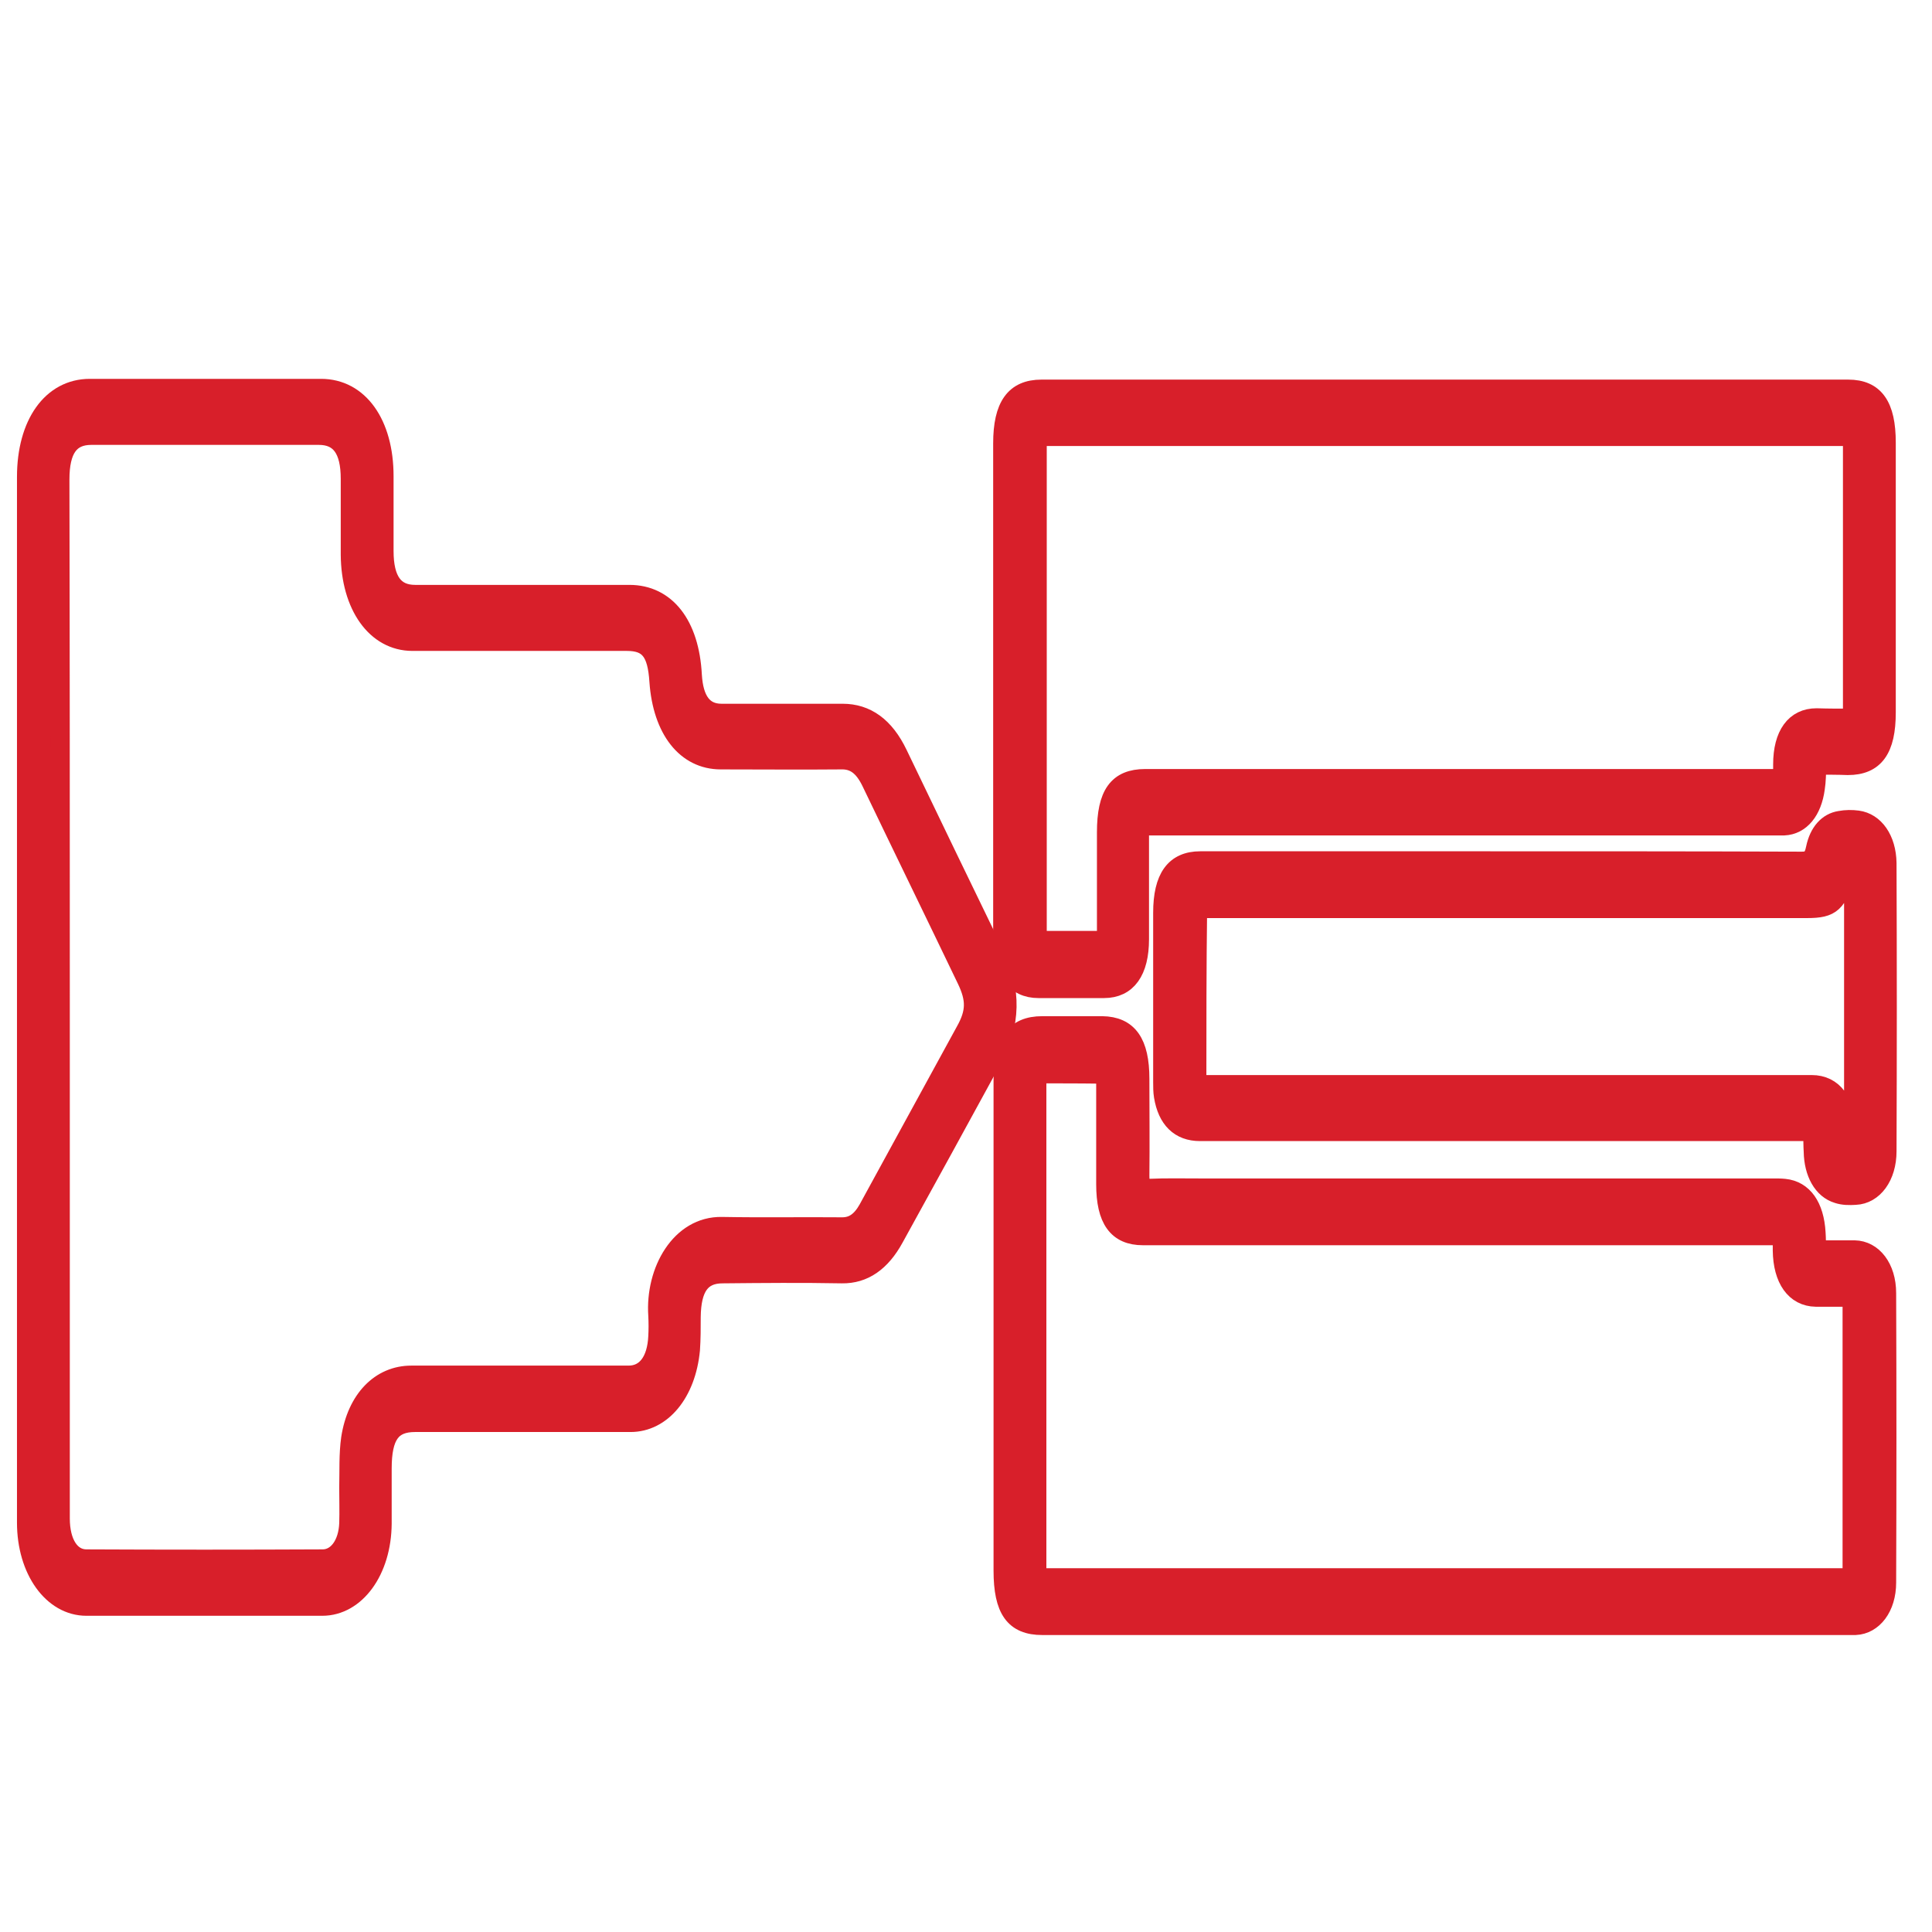
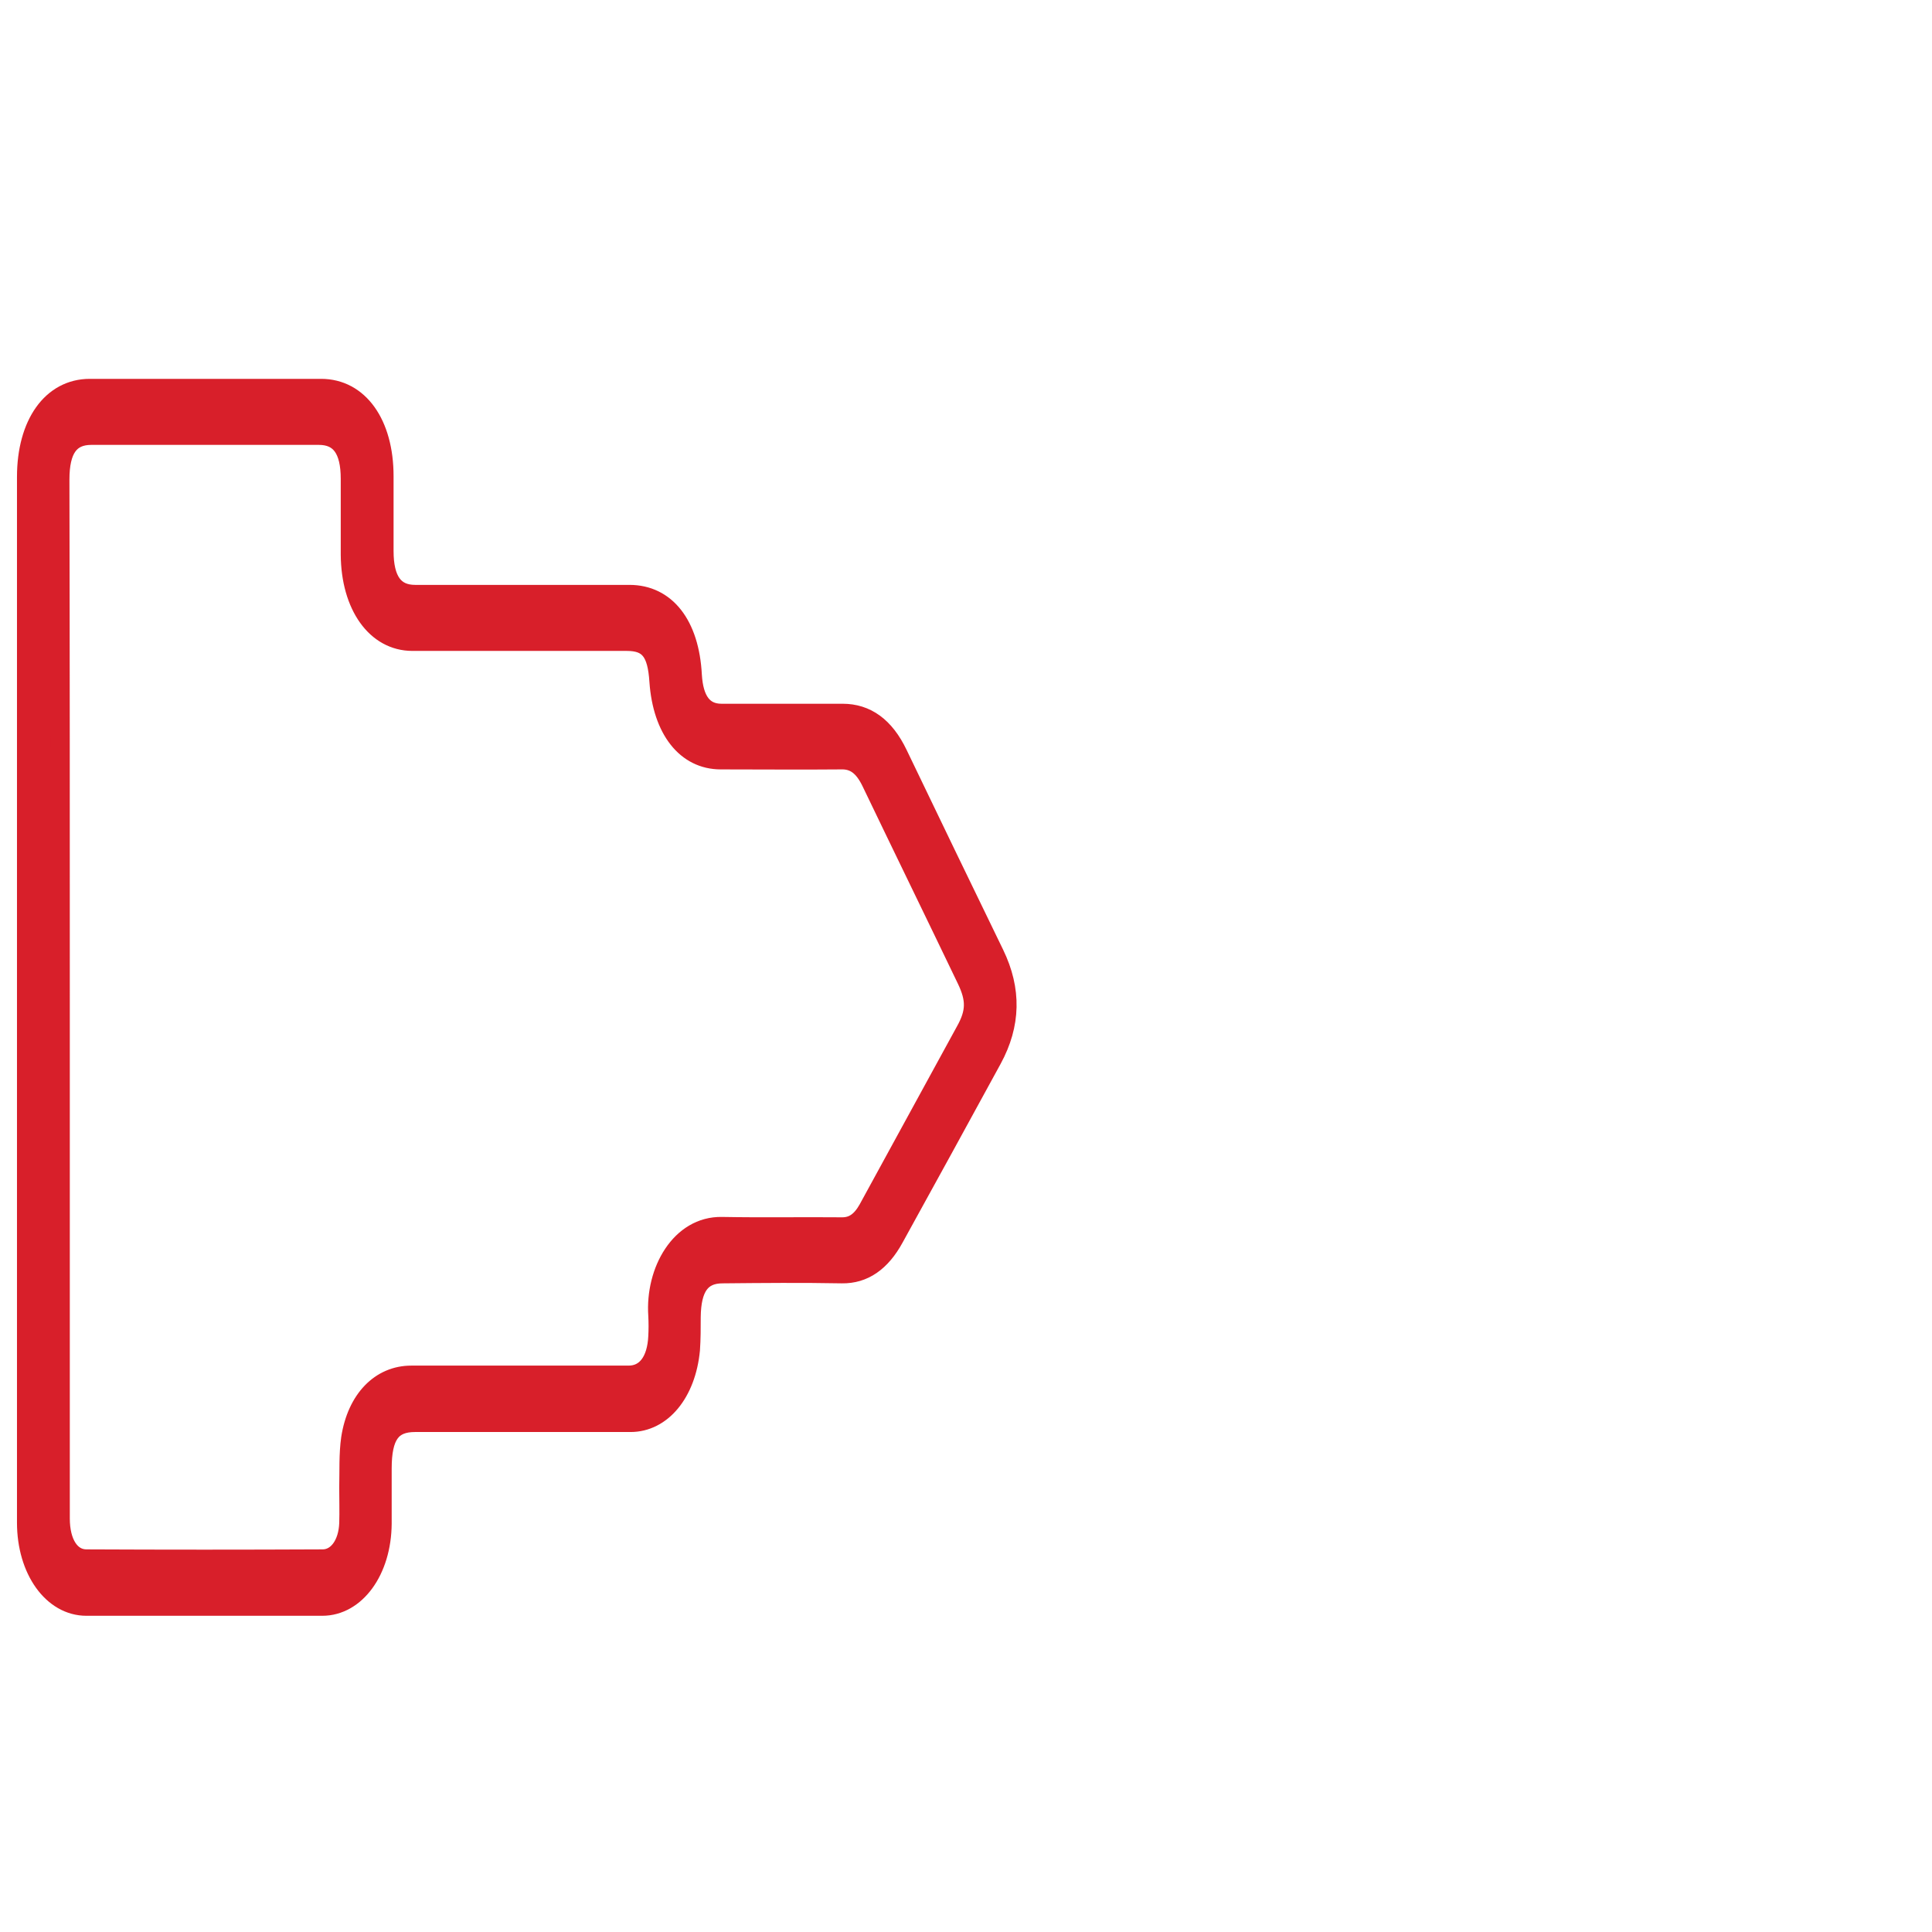
<svg xmlns="http://www.w3.org/2000/svg" version="1.1" id="Layer_1" x="0px" y="0px" viewBox="0 0 512 512" style="enable-background:new 0 0 512 512;" xml:space="preserve">
  <style type="text/css">
	.st0{fill:#D81F2A;stroke:#D81F2A;stroke-width:5;stroke-miterlimit:10;}
</style>
  <g>
    <path class="st0" d="M7,264.2c0-45.9,0-91.9,0-137.8c0-14.1,6.7-23.5,16.8-23.5c20.4,0,40.9,0,61.3,0c10,0,16.7,9.3,16.7,23.3   c0,6.6,0,13.2,0,19.8c0,7.8,2.7,11.5,8.2,11.5c18.9,0,37.9,0,56.8,0c9.7,0,16,8,16.7,21.4c0.4,6.7,2.9,10.1,7.7,10.1   c10.7,0,21.4,0,32.1,0c6.3,0,11.2,3.5,14.7,10.8c8.5,17.7,17,35.3,25.6,53c4.6,9.5,4.4,18.7-0.6,27.9c-8.6,15.8-17.3,31.6-26,47.4   c-3.5,6.4-8.1,9.6-13.9,9.5c-10.5-0.2-21.1-0.1-31.6,0c-5.7,0-8.2,3.6-8.3,11.4c0,2.9,0,5.8-0.2,8.7c-1.1,11.5-7.6,19.3-15.9,19.3   c-19,0-38,0-57.1,0c-6.2,0-8.7,3.4-8.7,12.2c0,4.9,0,9.7,0,14.6c-0.1,12.5-7,21.9-15.9,21.9c-20.8,0-41.7,0-62.5,0   c-9,0-15.9-9.6-15.9-22.2C7,357,7,310.6,7,264.2z M16,264.2c0,16.4,0,32.9,0,49.3c0,29.6,0,59.3,0,88.9c0,6.5,2.7,10.7,6.9,10.7   c20.9,0.1,41.7,0.1,62.6,0c3.9,0,6.7-3.9,6.9-9.4c0.1-3.1,0-6.3,0-9.4c0.1-4.4-0.1-8.9,0.5-13.1c1.6-10.4,7.9-16.8,16.1-16.8   c19.2,0,38.4,0,57.6,0c4.6,0,7.4-3.8,7.7-10.2c0.1-1.8,0.1-3.7,0-5.6c-0.8-11.8,6-23.8,17-23.6c10.6,0.2,21.3,0,31.9,0.1   c2.9,0,5-1.5,6.8-4.7c8.6-15.8,17.2-31.4,25.8-47.2c2.8-5,2.8-8.4,0.3-13.6c-8.4-17.5-16.9-34.9-25.3-52.4c-2-4.1-4.4-5.9-7.9-5.8   c-10.6,0.1-21.3,0-31.9,0c-9.2,0-15.5-8-16.4-20.8c-0.5-7.9-2.7-10.6-8.5-10.6c-18.9,0-37.9,0-56.8,0c-9.7,0-16.4-9.5-16.5-23   c0-6.7,0-13.4,0-20.1c0-7.8-2.7-11.5-8.3-11.5c-20.1,0-40.2,0-60.3,0c-5.7,0-8.3,3.7-8.3,11.7C16,172.8,16,218.5,16,264.2z" />
-     <path class="st0" d="M481.4,331.2c3.6,0,6.9,0,10.1,0c4.8,0.1,8.5,4.7,8.5,11.5c0.1,25.6,0.1,51.1,0,76.7c0,6.6-3.6,11.2-8.3,11.4   c-0.7,0-1.3,0-2,0c-71.2,0-142.4,0-213.5,0c-7.4,0-10.4-4.2-10.4-14.6c0-43.3,0-86.5,0-129.8c0-10.2,3.1-14.6,10.4-14.6   c5.3,0,10.6,0,15.9,0c6.9,0.1,10,4.5,10,14.1c0,8.6,0.1,17.1,0,25.7c0,2.6,0.6,3.4,2.4,3.3c4.4-0.2,8.8-0.1,13.2-0.1   c50.7,0,101.5,0,152.2,0c1,0,2,0,3,0.1c5,0.5,8,4.8,8.4,11.8C481.4,328.1,481.4,329.5,481.4,331.2z M274.8,284.6   c0,44.6,0,89,0,133.5c72.1,0,144.1,0,216,0c0-24.9,0-49.5,0-74.3c-3.3,0-6.4,0-9.6,0c-5.5-0.1-8.8-4.8-8.9-12.4c0-1.2,0-2.4,0-3.9   c-1.6,0-2.7,0-3.9,0c-42.6,0-85.2,0-127.9,0c-12.5,0-25.1,0-37.6,0c-6.8,0-9.9-4.3-9.9-13.7c0-8.4,0-16.9,0-25.3c0-1.2,0-2.5,0-3.8   C286.9,284.6,280.9,284.6,274.8,284.6z" />
-     <path class="st0" d="M481.5,202.8c-0.1,2.3-0.1,4.2-0.4,6.1c-0.8,6-3.9,9.8-8.3,10c-0.7,0-1.5,0-2.2,0c-55,0-110,0-165,0   c-1.1,0-2.1,0-3.6,0c0,1.8,0,3.4,0,5c0,8.3,0,16.7,0,25c0,8.5-3.3,13.1-9.4,13.1c-5.8,0-11.6,0-17.4,0c-6.2,0-9.5-4.6-9.5-13.3   c0-21.1,0-42.1,0-63.2c0-22.7,0-45.4,0-68c0-9.9,3.2-14.4,10.3-14.4c71.3,0,142.5,0,213.8,0c7,0,10.1,4.4,10.1,14.2   c0,23.8,0,47.7,0,71.5c0,9.8-3.1,14.1-10.2,14.1C487.1,202.8,484.3,202.8,481.5,202.8z M490.9,190.3c0-25.1,0-49.8,0-74.6   c-72.1,0-144.1,0-216,0c0,44.7,0,89.1,0,133.5c6.1,0,12.1,0,18.3,0c0-1.3,0-2.4,0-3.6c0-8.3,0-16.7,0-25c0-10.1,3-14.3,10.3-14.3   c55.2,0,110.5,0,165.7,0c1,0,2.1,0,3.2,0c0-1.6,0-2.7,0-3.7c0-7.9,3.3-12.4,9-12.4C484.5,190.3,487.6,190.3,490.9,190.3z" />
-     <path class="st0" d="M480.4,299.9c-1.3,0-2.4,0-3.4,0c-53,0-106,0-159,0c-5.4,0-8.7-3.3-9.7-9.4c-0.2-1.2-0.2-2.5-0.2-3.8   c0-14.9,0-29.9,0-44.8c0-9.3,3.2-13.8,10-13.8c24.6,0,49.2,0,73.8,0c28.5,0,57,0,85.5,0.1c2,0,3.1-0.4,3.7-3.4   c0.9-4.3,3.3-6.9,6.5-7.4c1.6-0.3,3.2-0.3,4.7-0.1c4.5,0.6,7.7,5.1,7.8,11.4c0.1,25.5,0.1,50.9,0,76.4c0,6.7-3.6,11.5-8.4,11.7   c-1.6,0.1-3.2,0.1-4.7-0.4c-4-1.2-6.4-5.6-6.5-11.2C480.4,303.5,480.4,301.9,480.4,299.9z M317.2,287.4c1.3,0,2.4,0,3.4,0   c53.2,0,106.3,0,159.5,0c5.8,0,9.1,4.6,9.3,12.6c0,1,0,2.1,0.1,3.1c0,0.4,0.5,1,0.8,1s0.7-0.5,0.8-0.9c0.1-0.8,0.1-1.6,0.1-2.4   c0-22.6,0-45.1,0-67.7c0-1.1-0.1-2.2-0.2-4.3c-0.9,1.2-1.4,1.6-1.6,2.3c-2.5,8.3-4,9.7-10.5,9.7c-52.7,0-105.3,0-158,0   c-1.1,0-2.3,0-3.5,0C317.2,256.4,317.2,271.6,317.2,287.4z" />
  </g>
</svg>